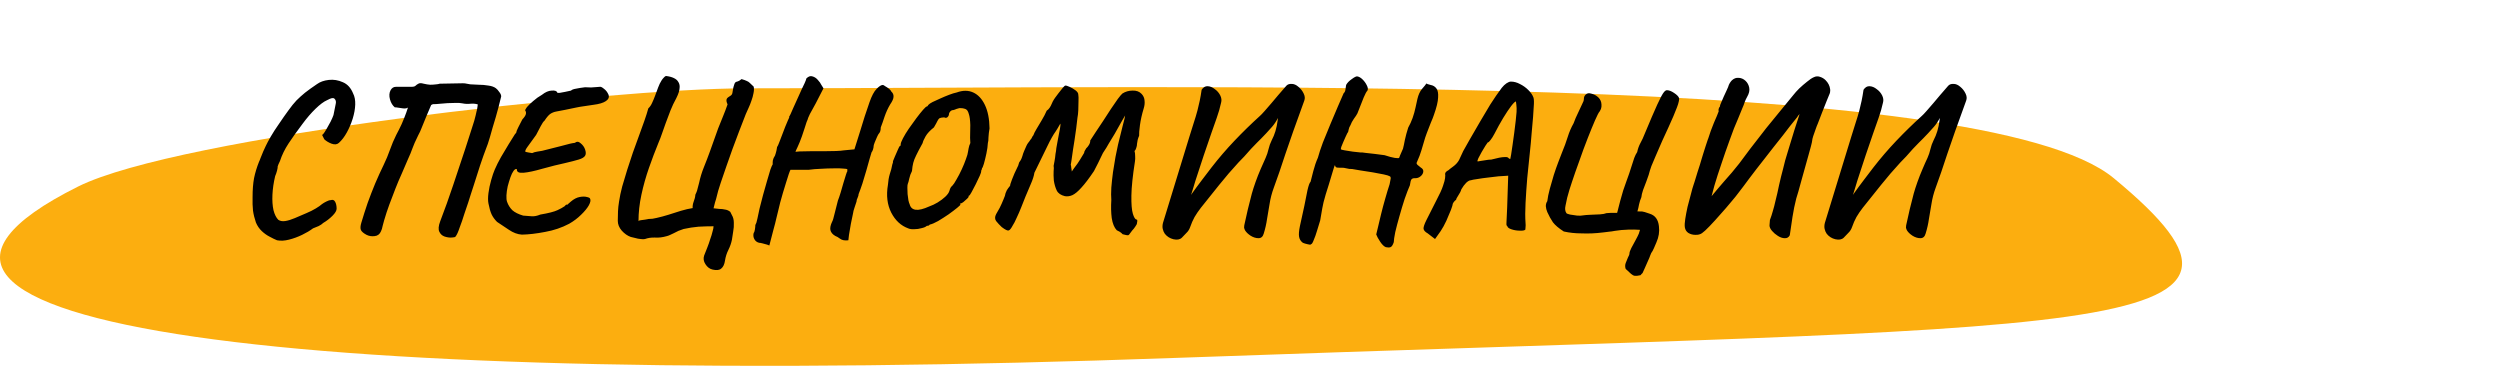
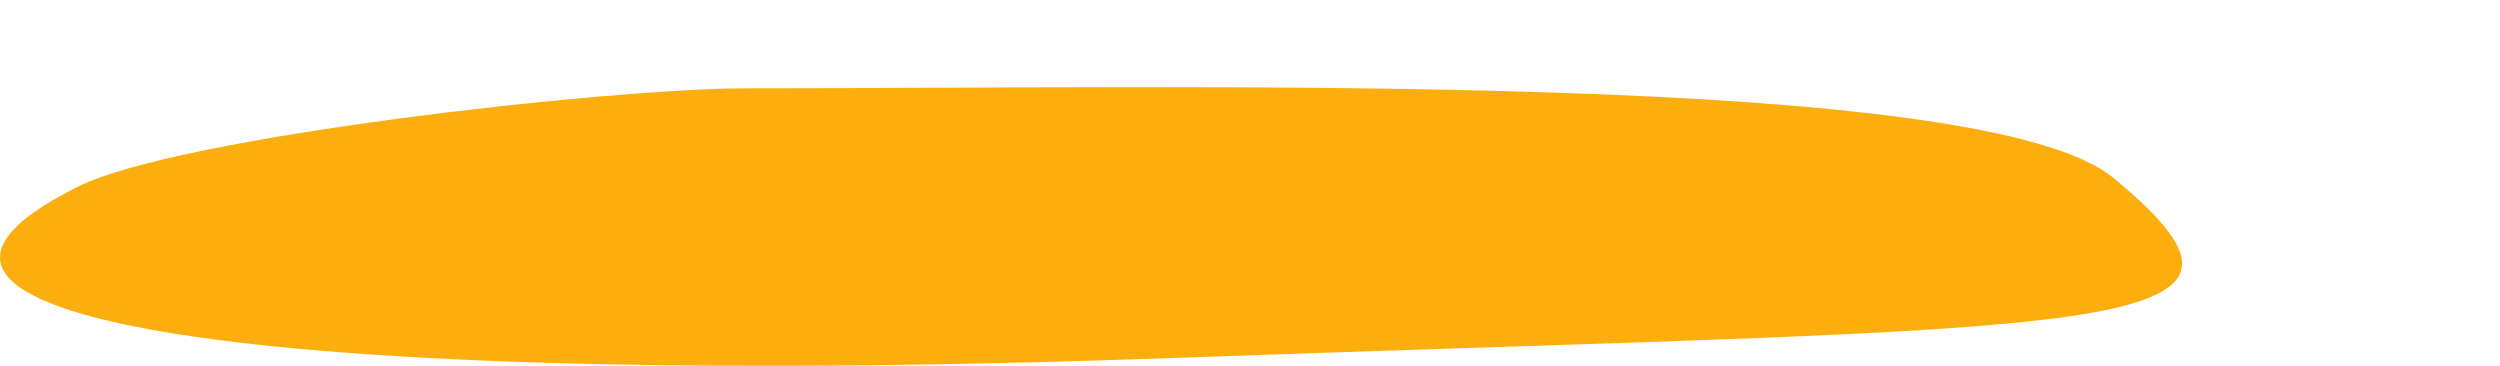
<svg xmlns="http://www.w3.org/2000/svg" width="574" height="84" viewBox="0 0 574 84" fill="none">
  <path d="M17.936 42.828C41.028 31.313 139.862 20.279 171.267 20.279C277.676 20.279 455.207 16.009 485.319 40.909C530.58 78.331 483.472 74.493 270.101 82.169C70.217 89.365 -46.906 75.164 17.936 42.828Z" fill="#FCAE0F" />
-   <path d="M63.608 55.168C63.128 54.976 62.568 54.704 61.928 54.352C61.288 54.032 60.68 53.6 60.104 53.056C59.528 52.512 59.08 51.856 58.76 51.088C58.44 50.16 58.216 49.248 58.088 48.352C57.992 47.456 57.96 46.416 57.992 45.232C57.992 43.568 58.104 42.128 58.328 40.912C58.584 39.664 58.968 38.4 59.48 37.12C59.544 37.024 59.656 36.752 59.816 36.304C60.008 35.824 60.216 35.312 60.44 34.768C60.696 34.224 60.888 33.808 61.016 33.52C61.272 32.976 61.656 32.256 62.168 31.36C62.712 30.432 63.288 29.536 63.896 28.672C64.824 27.296 65.608 26.176 66.248 25.312C66.888 24.416 67.496 23.664 68.072 23.056C68.68 22.448 69.336 21.856 70.04 21.28C70.776 20.704 71.688 20.048 72.776 19.312C73.48 18.8 74.376 18.48 75.464 18.352C76.584 18.224 77.672 18.4 78.728 18.88C79.784 19.328 80.568 20.192 81.08 21.472C81.432 22.144 81.592 22.992 81.56 24.016C81.528 25.008 81.336 26.08 80.984 27.232C80.632 28.352 80.184 29.408 79.64 30.4C79.096 31.392 78.488 32.192 77.816 32.8C77.4 33.184 76.84 33.248 76.136 32.992C75.464 32.736 74.904 32.4 74.456 31.984C74.168 31.44 74.008 31.12 73.976 31.024C73.976 30.928 74.04 30.864 74.168 30.832C74.36 30.608 74.616 30.224 74.936 29.68C75.256 29.136 75.576 28.56 75.896 27.952C76.216 27.312 76.44 26.8 76.568 26.416C76.824 25.072 77 24.192 77.096 23.776C77.192 23.328 77.096 22.96 76.808 22.672C76.68 22.544 76.488 22.496 76.232 22.528C76.008 22.56 75.624 22.72 75.08 23.008C74.344 23.328 73.464 23.984 72.44 24.976C71.448 25.936 70.456 27.088 69.464 28.432C68.184 30.128 67.112 31.632 66.248 32.944C65.384 34.256 64.728 35.6 64.28 36.976C64.216 37.104 64.104 37.344 63.944 37.696C63.816 38.048 63.752 38.224 63.752 38.224C63.784 38.352 63.736 38.672 63.608 39.184C63.48 39.664 63.336 40.08 63.176 40.432C62.824 41.904 62.616 43.328 62.552 44.704C62.488 46.048 62.568 47.232 62.792 48.256C63.048 49.248 63.416 49.984 63.896 50.464C64.312 50.752 64.84 50.848 65.48 50.752C66.12 50.656 66.856 50.432 67.688 50.08C68.52 49.728 69.416 49.344 70.376 48.928C71.144 48.608 71.848 48.256 72.488 47.872C73.128 47.488 73.608 47.152 73.928 46.864C74.184 46.672 74.504 46.48 74.888 46.288C75.304 46.064 75.656 45.952 75.944 45.952C76.392 45.792 76.728 45.92 76.952 46.336C77.176 46.752 77.288 47.28 77.288 47.92C77.288 48.368 76.968 48.912 76.328 49.552C75.688 50.192 74.984 50.736 74.216 51.184C73.96 51.44 73.608 51.68 73.16 51.904C72.744 52.096 72.312 52.272 71.864 52.432C71.192 52.944 70.36 53.44 69.368 53.92C68.376 54.4 67.368 54.768 66.344 55.024C65.352 55.28 64.44 55.328 63.608 55.168ZM104.562 54.352C104.498 54.448 104.21 54.512 103.698 54.544C103.186 54.576 102.642 54.496 102.066 54.304C101.522 54.112 101.122 53.744 100.866 53.2C100.61 52.656 100.674 51.872 101.058 50.848C102.114 48.096 103.106 45.328 104.034 42.544C104.962 39.76 105.89 36.976 106.818 34.192C107.106 33.232 107.394 32.336 107.682 31.504C107.97 30.64 108.242 29.792 108.498 28.96C108.786 28.128 109.026 27.296 109.218 26.464C109.282 26.176 109.346 25.888 109.41 25.6C109.506 25.312 109.57 25.008 109.602 24.688C109.634 24.56 109.65 24.448 109.65 24.352C109.65 24.224 109.666 24.096 109.698 23.968C109.186 23.808 108.61 23.76 107.97 23.824C107.362 23.888 106.754 23.856 106.146 23.728C105.666 23.632 105.138 23.6 104.562 23.632C103.986 23.632 103.394 23.648 102.786 23.68C102.178 23.712 101.586 23.76 101.01 23.824C100.434 23.888 99.89 23.92 99.378 23.92C99.314 23.952 99.25 23.984 99.186 24.016C99.122 24.048 99.058 24.08 98.994 24.112C98.642 24.976 98.274 25.84 97.89 26.704C97.538 27.568 97.186 28.432 96.834 29.296C96.61 29.904 96.338 30.496 96.018 31.072C95.73 31.648 95.458 32.224 95.202 32.8C95.042 33.184 94.882 33.584 94.722 34C94.562 34.416 94.402 34.832 94.242 35.248C94.082 35.632 93.906 36.032 93.714 36.448C93.234 37.6 92.738 38.752 92.226 39.904C91.714 41.024 91.234 42.16 90.786 43.312C90.338 44.496 89.874 45.712 89.394 46.96C88.946 48.176 88.546 49.392 88.194 50.608C88.098 50.928 87.986 51.344 87.858 51.856C87.762 52.368 87.634 52.784 87.474 53.104C87.186 53.776 86.706 54.144 86.034 54.208C85.362 54.304 84.738 54.208 84.162 53.92C83.49 53.568 83.058 53.2 82.866 52.816C82.706 52.432 82.738 51.872 82.962 51.136C83.41 49.632 83.89 48.128 84.402 46.624C84.946 45.12 85.522 43.632 86.13 42.16C86.77 40.656 87.426 39.216 88.098 37.84C88.642 36.72 89.122 35.568 89.538 34.384C89.954 33.2 90.434 32.064 90.978 30.976C91.426 30.144 91.842 29.312 92.226 28.48C92.61 27.616 92.962 26.736 93.282 25.84C93.346 25.648 93.41 25.456 93.474 25.264C93.538 25.072 93.602 24.88 93.666 24.688C93.538 24.784 93.378 24.848 93.186 24.88C92.994 24.912 92.77 24.912 92.514 24.88C92.194 24.848 91.858 24.8 91.506 24.736C91.154 24.672 90.866 24.64 90.642 24.64C90.13 24.224 89.762 23.616 89.538 22.816C89.314 22.016 89.362 21.312 89.682 20.704C89.97 20.192 90.37 19.936 90.882 19.936H94.578C94.93 19.936 95.202 19.856 95.394 19.696C95.586 19.504 95.81 19.344 96.066 19.216C96.322 19.056 96.722 19.056 97.266 19.216C97.81 19.344 98.306 19.424 98.754 19.456C99.202 19.456 99.682 19.424 100.194 19.36C100.322 19.328 100.45 19.312 100.578 19.312C100.706 19.28 100.834 19.248 100.962 19.216L106.29 19.12C106.61 19.12 106.898 19.152 107.154 19.216C107.41 19.28 107.682 19.328 107.97 19.36C108.482 19.392 109.122 19.424 109.89 19.456C110.658 19.456 111.41 19.52 112.146 19.648C112.882 19.744 113.458 19.952 113.874 20.272C114.13 20.464 114.386 20.752 114.642 21.136C114.93 21.488 115.074 21.824 115.074 22.144C115.074 22.208 115.01 22.464 114.882 22.912C114.786 23.36 114.642 23.936 114.45 24.64C114.258 25.312 114.05 26.064 113.826 26.896C113.602 27.696 113.362 28.496 113.106 29.296C112.882 30.096 112.674 30.832 112.482 31.504C112.29 32.112 112.13 32.624 112.002 33.04C111.874 33.424 111.778 33.68 111.714 33.808C111.234 35.056 110.738 36.448 110.226 37.984C109.746 39.488 109.266 40.992 108.786 42.496C108.562 43.2 108.338 43.888 108.114 44.56C107.922 45.232 107.714 45.888 107.49 46.528C107.298 47.072 107.01 47.92 106.626 49.072C106.274 50.224 105.906 51.296 105.522 52.288C105.362 52.768 105.202 53.184 105.042 53.536C104.882 53.888 104.722 54.16 104.562 54.352ZM119.831 53.872C118.839 53.808 117.847 53.44 116.855 52.768C115.863 52.128 114.951 51.52 114.119 50.944C113.575 50.4 113.159 49.824 112.871 49.216C112.583 48.576 112.343 47.744 112.151 46.72C112.023 46.112 112.023 45.312 112.151 44.32C112.279 43.328 112.487 42.336 112.775 41.344C113.063 40.32 113.335 39.52 113.591 38.944C113.975 38.048 114.455 37.088 115.031 36.064C115.639 35.008 116.231 34.016 116.807 33.088C117.415 32.128 117.895 31.36 118.247 30.784C118.471 30.56 118.567 30.448 118.535 30.448C118.535 30.416 118.535 30.4 118.535 30.4C118.535 30.24 118.695 29.84 119.015 29.2C119.367 28.528 119.671 27.936 119.927 27.424C120.407 26.912 120.679 26.496 120.743 26.176C120.807 25.856 120.759 25.6 120.599 25.408C120.535 25.28 120.663 25.008 120.983 24.592C121.335 24.176 121.815 23.712 122.423 23.2C123.031 22.656 123.703 22.176 124.439 21.76C125.207 21.152 125.943 20.832 126.647 20.8C127.383 20.736 127.815 20.88 127.943 21.232C127.943 21.328 128.119 21.36 128.471 21.328C128.855 21.264 129.287 21.184 129.767 21.088C130.279 20.96 130.727 20.864 131.111 20.8C131.271 20.608 131.639 20.464 132.215 20.368C132.823 20.24 133.527 20.128 134.327 20.032C134.743 20.064 135.207 20.08 135.719 20.08C136.231 20.048 136.679 20.016 137.063 19.984C137.479 19.952 137.687 19.936 137.687 19.936C137.911 19.872 138.231 20.016 138.647 20.368C139.095 20.688 139.447 21.136 139.703 21.712C139.927 22.288 139.735 22.784 139.127 23.2C138.519 23.616 137.559 23.904 136.247 24.064C135.287 24.192 134.535 24.304 133.991 24.4C133.479 24.464 132.919 24.56 132.311 24.688C131.735 24.784 130.887 24.96 129.767 25.216C128.967 25.376 128.295 25.504 127.751 25.6C127.207 25.696 126.727 25.888 126.311 26.176C125.927 26.464 125.495 26.976 125.015 27.712C124.791 27.872 124.503 28.288 124.151 28.96C123.799 29.632 123.447 30.304 123.095 30.976C122.199 32.224 121.527 33.152 121.079 33.76C120.663 34.336 120.519 34.704 120.647 34.864C120.647 34.864 120.871 34.912 121.319 35.008C121.767 35.104 122.055 35.152 122.183 35.152C122.503 34.992 122.887 34.88 123.335 34.816C123.815 34.752 124.199 34.688 124.487 34.624C126.471 34.112 127.927 33.744 128.855 33.52C129.815 33.264 130.487 33.088 130.871 32.992C131.287 32.896 131.655 32.832 131.975 32.8C132.423 32.448 132.871 32.48 133.319 32.896C133.799 33.28 134.135 33.744 134.327 34.288C134.551 34.928 134.551 35.424 134.327 35.776C134.103 36.128 133.607 36.416 132.839 36.64C132.103 36.864 131.047 37.136 129.671 37.456C128.295 37.744 126.567 38.176 124.487 38.752C122.727 39.264 121.303 39.568 120.215 39.664C119.127 39.76 118.615 39.488 118.679 38.848C118.455 38.72 118.199 38.848 117.911 39.232C117.655 39.584 117.415 40.08 117.191 40.72C116.967 41.36 116.759 42.048 116.567 42.784C116.407 43.52 116.311 44.208 116.279 44.848C116.247 45.488 116.295 45.984 116.423 46.336C116.679 47.072 117.079 47.712 117.623 48.256C118.199 48.768 119.031 49.184 120.119 49.504C120.759 49.536 121.383 49.584 121.991 49.648C122.599 49.712 123.287 49.584 124.055 49.264C125.943 48.944 127.255 48.608 127.991 48.256C128.727 47.904 129.175 47.664 129.335 47.536C129.591 47.408 129.751 47.28 129.815 47.152C129.911 47.024 130.039 46.96 130.199 46.96C130.103 47.12 130.135 47.12 130.295 46.96C130.455 46.8 130.711 46.576 131.063 46.288C131.735 45.712 132.407 45.36 133.079 45.232C133.751 45.104 134.311 45.104 134.759 45.232C135.207 45.328 135.447 45.456 135.479 45.616C135.671 45.936 135.575 46.448 135.191 47.152C134.807 47.824 134.215 48.544 133.415 49.312C132.647 50.08 131.735 50.768 130.679 51.376C128.983 52.272 127.143 52.896 125.159 53.248C123.175 53.632 121.399 53.84 119.831 53.872ZM163.59 61.888C162.918 61.728 162.374 61.312 161.958 60.64C161.542 60 161.446 59.344 161.67 58.672C161.894 58.096 162.134 57.488 162.39 56.848C162.646 56.208 162.87 55.568 163.062 54.928C163.286 54.32 163.462 53.744 163.59 53.2C163.75 52.688 163.83 52.272 163.83 51.952C162.646 51.952 161.494 51.984 160.374 52.048C159.254 52.144 158.118 52.32 156.966 52.576C156.55 52.704 156.15 52.848 155.766 53.008C155.414 53.2 155.062 53.376 154.71 53.536C154.422 53.664 154.15 53.792 153.894 53.92C153.638 54.048 153.382 54.144 153.126 54.208C152.134 54.496 151.222 54.608 150.39 54.544C149.558 54.512 148.79 54.624 148.086 54.88C147.862 54.944 147.526 54.944 147.078 54.88C146.662 54.848 146.246 54.768 145.83 54.64C145.414 54.544 145.078 54.464 144.822 54.4C144.086 54.144 143.398 53.664 142.758 52.96C142.15 52.256 141.846 51.504 141.846 50.704C141.846 49.904 141.862 49.168 141.894 48.496C141.926 47.792 142.006 47.056 142.134 46.288C142.294 45.2 142.534 44.048 142.854 42.832C143.206 41.584 143.59 40.304 144.006 38.992C144.422 37.68 144.854 36.368 145.302 35.056C145.782 33.744 146.246 32.464 146.694 31.216C147.142 29.968 147.558 28.816 147.942 27.76C148.326 26.672 148.63 25.712 148.854 24.88C149.206 24.56 149.494 24.144 149.718 23.632C149.974 23.088 150.214 22.512 150.438 21.904C150.662 21.264 150.886 20.656 151.11 20.08C151.334 19.472 151.59 18.944 151.878 18.496C152.038 18.24 152.198 18.032 152.358 17.872C152.518 17.68 152.694 17.536 152.886 17.44C153.654 17.536 154.262 17.696 154.71 17.92C155.19 18.144 155.526 18.432 155.718 18.784C155.942 19.104 156.054 19.488 156.054 19.936C156.054 20.288 155.99 20.688 155.862 21.136C155.734 21.552 155.542 22.016 155.286 22.528C154.774 23.456 154.326 24.4 153.942 25.36C153.558 26.32 153.19 27.296 152.838 28.288C152.582 29.056 152.31 29.824 152.022 30.592C151.766 31.36 151.478 32.112 151.158 32.848C150.422 34.64 149.702 36.544 148.998 38.56C148.294 40.576 147.718 42.624 147.27 44.704C146.822 46.784 146.598 48.816 146.598 50.8C146.63 50.672 146.806 50.592 147.126 50.56C147.446 50.496 147.798 50.448 148.182 50.416C148.566 50.352 148.822 50.304 148.95 50.272C149.206 50.272 149.494 50.256 149.814 50.224C150.134 50.16 150.454 50.096 150.774 50.032C151.638 49.84 152.534 49.6 153.462 49.312C154.422 48.992 155.382 48.688 156.342 48.4C157.302 48.112 158.198 47.904 159.03 47.776C158.998 47.296 159.078 46.8 159.27 46.288C159.494 45.744 159.622 45.216 159.654 44.704C159.814 44.384 159.942 44.08 160.038 43.792C160.134 43.472 160.214 43.168 160.278 42.88C160.374 42.56 160.454 42.256 160.518 41.968C160.774 40.752 161.142 39.552 161.622 38.368C162.102 37.184 162.55 36.016 162.966 34.864C163.286 33.968 163.606 33.072 163.926 32.176C164.246 31.28 164.566 30.384 164.886 29.488C165.238 28.56 165.606 27.648 165.99 26.752C166.374 25.824 166.726 24.896 167.046 23.968C166.918 23.68 166.838 23.44 166.806 23.248C166.774 23.024 166.79 22.848 166.854 22.72C166.95 22.496 167.254 22.24 167.766 21.952C168.022 21.792 168.166 21.504 168.198 21.088C168.262 20.64 168.326 20.288 168.39 20.032C168.55 19.424 168.694 19.056 168.822 18.928C168.982 18.8 169.174 18.72 169.398 18.688C169.622 18.624 169.91 18.448 170.262 18.16C170.806 18.32 171.206 18.464 171.462 18.592C171.718 18.688 171.942 18.832 172.134 19.024C172.358 19.216 172.662 19.504 173.046 19.888C173.142 20.336 173.126 20.848 172.998 21.424C172.902 21.968 172.742 22.544 172.518 23.152C172.326 23.728 172.102 24.288 171.846 24.832C171.622 25.376 171.414 25.84 171.222 26.224C170.166 28.912 169.142 31.6 168.15 34.288C167.19 36.976 166.294 39.552 165.462 42.016C165.27 42.624 165.078 43.232 164.886 43.84C164.726 44.448 164.566 45.072 164.406 45.712C164.342 45.968 164.262 46.224 164.166 46.48C164.102 46.736 164.038 46.992 163.974 47.248L163.83 47.824C164.278 47.888 164.726 47.936 165.174 47.968C165.622 47.968 166.054 48.016 166.47 48.112C166.918 48.176 167.318 48.352 167.67 48.64C167.734 48.768 167.798 48.896 167.862 49.024C167.926 49.152 167.99 49.28 168.054 49.408C168.342 49.888 168.486 50.464 168.486 51.136C168.518 51.808 168.47 52.48 168.342 53.152C168.246 53.856 168.15 54.48 168.054 55.024C167.894 55.824 167.622 56.608 167.238 57.376C166.854 58.144 166.598 58.944 166.47 59.776C166.342 60.672 166.054 61.296 165.606 61.648C165.19 62.032 164.518 62.112 163.59 61.888ZM176.641 56.368C176.641 56.368 176.481 56.304 176.161 56.176C175.841 56.08 175.489 55.984 175.105 55.888C174.753 55.792 174.481 55.744 174.289 55.744C173.777 55.616 173.409 55.328 173.185 54.88C172.961 54.464 172.913 54 173.041 53.488C173.169 53.36 173.265 53.088 173.329 52.672C173.393 52.256 173.425 51.92 173.425 51.664C173.553 51.408 173.633 51.232 173.665 51.136C173.697 51.008 173.777 50.688 173.905 50.176C174.001 49.632 174.161 48.88 174.385 47.92C174.641 46.928 174.913 45.872 175.201 44.752C175.521 43.632 175.825 42.56 176.113 41.536C176.401 40.512 176.657 39.648 176.881 38.944C177.137 38.24 177.313 37.84 177.409 37.744C177.409 37.744 177.409 37.696 177.409 37.6C177.409 37.472 177.409 37.344 177.409 37.216C177.409 37.216 177.425 37.072 177.457 36.784C177.521 36.464 177.681 36.112 177.937 35.728C178.065 35.376 178.177 34.992 178.273 34.576C178.369 34.16 178.417 33.888 178.417 33.76C178.545 33.6 178.721 33.216 178.945 32.608C179.201 31.968 179.441 31.344 179.665 30.736C179.857 30.224 180.065 29.68 180.289 29.104C180.545 28.528 180.753 28.032 180.913 27.616C181.105 27.2 181.201 26.992 181.201 26.992C181.201 26.864 181.201 26.8 181.201 26.8C181.201 26.768 181.201 26.752 181.201 26.752C181.329 26.624 181.633 25.984 182.113 24.832C182.625 23.648 183.313 22.128 184.177 20.272C184.305 20.016 184.497 19.616 184.753 19.072C185.009 18.496 185.137 18.144 185.137 18.016C185.617 17.536 186.081 17.376 186.529 17.536C187.009 17.664 187.425 17.936 187.777 18.352C188.161 18.768 188.433 19.152 188.593 19.504L189.073 20.272L187.297 23.728C186.785 24.624 186.337 25.44 185.953 26.176C185.601 26.912 185.425 27.344 185.425 27.472C185.425 27.472 185.345 27.664 185.185 28.048C185.057 28.432 184.897 28.928 184.705 29.536C184.513 30.112 184.321 30.688 184.129 31.264C183.777 32.256 183.441 33.088 183.121 33.76C182.801 34.4 182.641 34.784 182.641 34.912C182.641 34.848 182.961 34.8 183.601 34.768C184.273 34.736 185.105 34.72 186.097 34.72C187.089 34.72 188.097 34.72 189.121 34.72C190.177 34.688 191.121 34.672 191.953 34.672C192.785 34.64 193.361 34.592 193.681 34.528L196.177 34.288L197.521 30.016C197.777 29.12 198.113 28.032 198.529 26.752C198.945 25.472 199.313 24.384 199.633 23.488C200.145 22.016 200.689 20.992 201.265 20.416C201.841 19.808 202.321 19.504 202.705 19.504C202.801 19.504 202.977 19.6 203.233 19.792C203.521 19.952 203.809 20.144 204.097 20.368C204.385 20.592 204.561 20.8 204.625 20.992C205.009 21.344 205.185 21.744 205.153 22.192C205.153 22.64 204.897 23.232 204.385 23.968C203.873 24.832 203.441 25.776 203.089 26.8C202.769 27.792 202.481 28.608 202.225 29.248C202.225 29.632 202.177 29.952 202.081 30.208C201.985 30.432 201.873 30.608 201.745 30.736C201.681 30.8 201.553 31.04 201.361 31.456C201.169 31.872 200.993 32.288 200.833 32.704C200.673 33.12 200.593 33.376 200.593 33.472C200.593 33.696 200.545 33.968 200.449 34.288C200.353 34.608 200.241 34.832 200.113 34.96C200.049 35.152 199.905 35.632 199.681 36.4C199.457 37.168 199.201 38.08 198.913 39.136C198.625 40.16 198.321 41.168 198.001 42.16C197.681 43.12 197.393 43.92 197.137 44.56C197.137 44.784 197.057 45.072 196.897 45.424C196.737 45.744 196.657 46.032 196.657 46.288C196.529 46.672 196.369 47.152 196.177 47.728C195.985 48.304 195.889 48.672 195.889 48.832C195.729 49.568 195.553 50.416 195.361 51.376C195.201 52.336 195.057 53.184 194.929 53.92C194.833 54.656 194.785 55.072 194.785 55.168C193.953 55.264 193.329 55.152 192.913 54.832C192.497 54.512 192.113 54.288 191.761 54.16C191.153 53.808 190.785 53.36 190.657 52.816C190.561 52.304 190.689 51.68 191.041 50.944C191.201 50.688 191.393 50.064 191.617 49.072C191.873 48.048 192.129 47.04 192.385 46.048C192.577 45.568 192.785 44.96 193.009 44.224C193.233 43.488 193.441 42.768 193.633 42.064C193.857 41.328 194.049 40.704 194.209 40.192C194.369 39.68 194.481 39.392 194.545 39.328C194.545 39.2 194.545 39.088 194.545 38.992C194.545 38.896 194.545 38.848 194.545 38.848C194.481 38.784 194.161 38.736 193.585 38.704C193.009 38.64 192.273 38.624 191.377 38.656C190.513 38.656 189.569 38.688 188.545 38.752C187.521 38.784 186.545 38.864 185.617 38.992C185.265 38.992 184.753 38.992 184.081 38.992C183.441 38.992 182.993 38.992 182.737 38.992C182.385 38.992 182.081 38.992 181.825 38.992C181.601 38.992 181.489 38.992 181.489 38.992C181.425 39.088 181.297 39.408 181.105 39.952C180.945 40.496 180.737 41.152 180.481 41.92C180.257 42.688 180.017 43.472 179.761 44.272C179.537 45.072 179.329 45.808 179.137 46.48C178.977 47.12 178.865 47.584 178.801 47.872C178.673 48.448 178.497 49.168 178.273 50.032C178.081 50.896 177.857 51.776 177.601 52.672C177.377 53.6 177.169 54.4 176.977 55.072C176.817 55.744 176.705 56.176 176.641 56.368ZM208.525 52.432C206.861 51.824 205.565 50.624 204.637 48.832C203.709 47.008 203.453 44.88 203.868 42.448C203.933 41.52 204.077 40.688 204.301 39.952C204.557 39.216 204.749 38.48 204.877 37.744C204.877 37.68 204.909 37.584 204.973 37.456C205.037 37.296 205.053 37.152 205.021 37.024C205.085 36.832 205.229 36.48 205.453 35.968C205.677 35.424 205.901 34.912 206.125 34.432C206.349 33.92 206.493 33.632 206.557 33.568C206.717 33.504 206.797 33.424 206.797 33.328C206.797 33.2 206.797 33.136 206.797 33.136C206.797 32.88 206.973 32.416 207.325 31.744C207.677 31.072 208.125 30.336 208.669 29.536C209.245 28.704 209.821 27.904 210.397 27.136C210.973 26.368 211.485 25.728 211.933 25.216C212.381 24.704 212.669 24.448 212.797 24.448C212.893 24.448 212.973 24.384 213.037 24.256C213.101 24.128 213.165 24.048 213.229 24.016C213.325 23.888 213.613 23.696 214.093 23.44C214.605 23.184 215.197 22.912 215.869 22.624C216.573 22.304 217.261 22.016 217.933 21.76C218.605 21.504 219.181 21.328 219.661 21.232C221.069 20.72 222.333 20.72 223.453 21.232C224.573 21.744 225.469 22.704 226.141 24.112C226.813 25.52 227.165 27.312 227.197 29.488C227.069 30.192 226.989 30.864 226.957 31.504C226.957 32.112 226.909 32.56 226.812 32.848C226.781 33.552 226.669 34.352 226.477 35.248C226.285 36.144 226.093 36.928 225.901 37.6C225.709 38.24 225.565 38.576 225.469 38.608C225.469 38.736 225.437 38.864 225.373 38.992C225.309 39.088 225.277 39.184 225.277 39.28C225.309 39.44 225.197 39.808 224.941 40.384C224.685 40.96 224.381 41.6 224.029 42.304C223.677 43.008 223.357 43.616 223.069 44.128C222.781 44.64 222.605 44.896 222.541 44.896C222.541 44.896 222.509 44.912 222.445 44.944C222.381 44.944 222.365 45.008 222.397 45.136C222.429 45.2 222.317 45.36 222.061 45.616C221.805 45.872 221.517 46.128 221.197 46.384C220.909 46.608 220.685 46.72 220.525 46.72C220.525 46.72 220.493 46.736 220.429 46.768C220.397 46.8 220.429 46.864 220.525 46.96C220.557 47.024 220.301 47.28 219.757 47.728C219.245 48.144 218.589 48.64 217.789 49.216C216.989 49.76 216.189 50.272 215.389 50.752C214.589 51.2 213.949 51.472 213.469 51.568C213.373 51.696 213.277 51.776 213.181 51.808C213.085 51.808 212.957 51.824 212.797 51.856C212.573 52.08 212.173 52.256 211.597 52.384C211.053 52.544 210.493 52.624 209.917 52.624C209.341 52.656 208.877 52.592 208.525 52.432ZM213.373 47.392C214.013 47.168 214.653 46.864 215.293 46.48C215.965 46.064 216.541 45.632 217.021 45.184C217.533 44.704 217.853 44.256 217.981 43.84C218.077 43.488 218.173 43.232 218.269 43.072C218.397 42.88 218.525 42.736 218.653 42.64C218.909 42.384 219.229 41.904 219.613 41.2C220.029 40.496 220.429 39.728 220.812 38.896C221.197 38.064 221.517 37.28 221.773 36.544C222.061 35.776 222.221 35.216 222.253 34.864C222.253 34.8 222.301 34.528 222.397 34.048C222.493 33.568 222.605 33.216 222.733 32.992C222.797 32.864 222.813 32.752 222.781 32.656C222.781 32.528 222.765 32.192 222.733 31.648C222.733 31.104 222.749 30.128 222.781 28.72C222.749 27.568 222.637 26.72 222.445 26.176C222.285 25.6 222.077 25.248 221.821 25.12C221.757 25.056 221.597 24.992 221.341 24.928C221.117 24.864 220.877 24.832 220.621 24.832C220.365 24.8 220.125 24.832 219.901 24.928C219.741 24.96 219.517 25.04 219.229 25.168C218.973 25.264 218.749 25.312 218.557 25.312C218.301 25.44 218.125 25.6 218.029 25.792C217.933 25.952 217.885 26.08 217.885 26.176C217.885 26.432 217.773 26.672 217.549 26.896C217.325 27.088 217.069 27.104 216.781 26.944C216.269 26.976 215.917 27.04 215.725 27.136C215.565 27.232 215.405 27.44 215.245 27.76C215.117 28.048 214.845 28.544 214.429 29.248C213.533 29.952 212.893 30.64 212.509 31.312C212.125 31.984 211.901 32.496 211.837 32.848C211.165 34.064 210.669 35.008 210.349 35.68C210.029 36.32 209.805 36.896 209.677 37.408C209.549 37.92 209.453 38.544 209.389 39.28C209.101 39.824 208.893 40.4 208.765 41.008C208.637 41.616 208.525 42.016 208.429 42.208C208.365 42.368 208.333 42.672 208.333 43.12C208.333 43.536 208.349 44.016 208.381 44.56C208.445 45.072 208.509 45.552 208.573 46C208.669 46.416 208.765 46.72 208.861 46.912C209.053 47.648 209.516 48.064 210.253 48.16C210.989 48.256 212.029 48 213.373 47.392ZM257.751 53.776C257.751 53.776 257.655 53.68 257.463 53.488C257.303 53.328 256.951 53.12 256.407 52.864C255.831 52.256 255.447 51.328 255.255 50.08C255.095 48.832 255.063 47.44 255.159 45.904C255.095 45.136 255.095 44.192 255.159 43.072C255.255 41.92 255.383 40.736 255.543 39.52C255.735 38.304 255.927 37.136 256.119 36.016C256.343 34.896 256.535 33.968 256.695 33.232C257.111 31.536 257.479 30.048 257.799 28.768C258.151 27.488 258.327 26.736 258.327 26.512C258.135 26.864 257.847 27.36 257.463 28C257.111 28.64 256.599 29.552 255.927 30.736C255.511 31.408 255.063 32.144 254.583 32.944C254.135 33.744 253.847 34.224 253.719 34.384C253.399 34.8 253.079 35.376 252.759 36.112C252.439 36.816 251.911 37.872 251.175 39.28C250.055 40.944 249.095 42.208 248.295 43.072C247.527 43.936 246.839 44.512 246.231 44.8C245.655 45.056 245.079 45.136 244.503 45.04C243.575 44.816 242.951 44.384 242.631 43.744C242.311 43.072 242.087 42.304 241.959 41.44C241.895 40.576 241.879 39.872 241.911 39.328C241.975 38.752 241.975 38.336 241.911 38.08C241.975 37.76 242.039 37.424 242.103 37.072C242.167 36.688 242.215 36.4 242.247 36.208C242.247 36.08 242.279 35.792 242.343 35.344C242.439 34.896 242.503 34.448 242.535 34C242.631 33.392 242.759 32.688 242.919 31.888C243.079 31.056 243.223 30.304 243.351 29.632C243.479 28.96 243.511 28.544 243.447 28.384C243.287 28.704 243.095 29.04 242.871 29.392C242.647 29.744 242.487 30 242.391 30.16C241.847 30.896 241.207 32.032 240.471 33.568C239.735 35.072 238.743 37.104 237.495 39.664C237.399 40.368 237.111 41.264 236.631 42.352C236.183 43.408 235.783 44.352 235.431 45.184C235.207 45.792 234.903 46.56 234.519 47.488C234.167 48.384 233.799 49.232 233.415 50.032C233.063 50.832 232.775 51.392 232.551 51.712C232.167 52.448 231.847 52.848 231.591 52.912C231.335 53.008 230.807 52.752 230.007 52.144C229.495 51.664 229.063 51.2 228.711 50.752C228.391 50.304 228.391 49.776 228.711 49.168C228.935 48.816 229.207 48.336 229.527 47.728C229.847 47.088 230.135 46.448 230.391 45.808C230.679 45.168 230.839 44.688 230.871 44.368C230.903 44.24 230.999 44.016 231.159 43.696C231.351 43.376 231.607 43.024 231.927 42.64C231.895 42.512 232.039 42.032 232.359 41.2C232.679 40.336 233.111 39.36 233.655 38.272C233.751 38.112 233.815 37.952 233.847 37.792C233.911 37.632 233.959 37.472 233.991 37.312C234.119 37.152 234.247 36.96 234.375 36.736C234.503 36.512 234.631 36.192 234.759 35.776C234.823 35.488 234.951 35.12 235.143 34.672C235.335 34.224 235.511 33.824 235.671 33.472C235.799 33.184 235.943 32.944 236.103 32.752C236.295 32.528 236.455 32.304 236.583 32.08C236.711 31.984 236.823 31.824 236.919 31.6C237.015 31.376 237.127 31.2 237.255 31.072C237.383 30.688 237.623 30.208 237.975 29.632C238.359 29.024 238.759 28.352 239.175 27.616C239.623 26.88 240.007 26.144 240.327 25.408C240.583 25.248 240.807 25.024 240.999 24.736C241.191 24.448 241.351 24.144 241.479 23.824C241.479 23.824 241.559 23.648 241.719 23.296C241.911 22.944 242.103 22.64 242.295 22.384C242.455 22.16 242.695 21.84 243.015 21.424C243.335 21.008 243.639 20.624 243.927 20.272C244.247 19.888 244.455 19.68 244.551 19.648C244.743 19.616 245.079 19.712 245.559 19.936C246.071 20.16 246.535 20.432 246.951 20.752C247.367 21.072 247.575 21.392 247.575 21.712C247.639 22.064 247.655 22.576 247.623 23.248C247.623 23.92 247.607 24.608 247.575 25.312C247.543 25.984 247.479 26.56 247.383 27.04C247.319 27.744 247.223 28.56 247.095 29.488C246.967 30.416 246.839 31.312 246.711 32.176C246.583 33.04 246.471 33.744 246.375 34.288C246.215 35.472 246.087 36.368 245.991 36.976C245.895 37.552 245.847 37.84 245.847 37.84C245.911 37.968 245.943 38.144 245.943 38.368C245.975 38.592 246.007 38.8 246.039 38.992L246.087 39.376L246.615 38.608C247.191 37.872 247.639 37.232 247.959 36.688C248.279 36.144 248.599 35.616 248.919 35.104C248.919 34.944 248.967 34.784 249.063 34.624C249.159 34.432 249.271 34.24 249.399 34.048C249.591 33.888 249.799 33.632 250.023 33.28C250.247 32.896 250.343 32.56 250.311 32.272C250.631 31.792 251.047 31.152 251.559 30.352C252.103 29.552 252.679 28.688 253.287 27.76C253.895 26.8 254.487 25.888 255.063 25.024C255.671 24.128 256.199 23.36 256.647 22.72C257.127 22.08 257.479 21.664 257.703 21.472C258.407 21.024 259.191 20.8 260.055 20.8C260.919 20.768 261.607 21.024 262.119 21.568C262.535 22.016 262.759 22.528 262.791 23.104C262.855 23.68 262.791 24.272 262.599 24.88C262.183 26.256 261.895 27.536 261.735 28.72C261.575 29.904 261.511 30.72 261.543 31.168C261.415 31.456 261.303 31.776 261.207 32.128C261.143 32.448 261.095 32.736 261.063 32.992C261.063 33.312 260.999 33.648 260.871 34C260.775 34.32 260.647 34.544 260.487 34.672C260.583 34.96 260.631 35.344 260.631 35.824C260.663 36.272 260.647 36.688 260.583 37.072C260.071 40.336 259.799 42.944 259.767 44.896C259.735 46.816 259.847 48.208 260.103 49.072C260.359 49.904 260.631 50.352 260.919 50.416C261.047 50.384 261.111 50.432 261.111 50.56C261.143 50.688 261.127 50.88 261.063 51.136C261.063 51.392 260.935 51.68 260.679 52C260.455 52.352 260.215 52.656 259.959 52.912C259.735 53.2 259.591 53.392 259.527 53.488C259.335 53.808 259.159 53.984 258.999 54.016C258.871 54.048 258.455 53.968 257.751 53.776ZM271.337 54.592C270.889 55.008 270.249 55.12 269.417 54.928C268.617 54.736 267.961 54.32 267.449 53.68C267.225 53.36 267.065 52.992 266.969 52.576C266.873 52.16 266.889 51.696 267.017 51.184L273.065 31.456C273.417 30.272 273.753 29.2 274.073 28.24C274.393 27.28 274.681 26.32 274.937 25.36C275.129 24.624 275.305 23.872 275.465 23.104C275.625 22.336 275.769 21.504 275.897 20.608C276.281 20.032 276.745 19.76 277.289 19.792C277.865 19.824 278.409 20.048 278.921 20.464C279.465 20.848 279.881 21.328 280.169 21.904C280.457 22.48 280.521 23.04 280.361 23.584C280.105 24.768 279.769 25.936 279.353 27.088C278.937 28.24 278.537 29.376 278.153 30.496C277.641 32.032 277.049 33.76 276.377 35.68C275.737 37.6 275.097 39.552 274.457 41.536C274.329 42.016 274.185 42.496 274.025 42.976C273.897 43.456 273.753 43.92 273.593 44.368L273.449 44.752C274.409 43.408 275.257 42.256 275.993 41.296C276.729 40.304 277.449 39.36 278.153 38.464C279.817 36.32 281.577 34.272 283.433 32.32C285.321 30.336 287.273 28.432 289.289 26.608C289.513 26.416 289.865 26.048 290.345 25.504C290.857 24.928 291.385 24.32 291.929 23.68C292.505 23.008 293.017 22.4 293.465 21.856C293.945 21.312 294.265 20.944 294.425 20.752C294.745 20.368 295.049 20.016 295.337 19.696C295.625 19.376 296.041 19.232 296.585 19.264C297.097 19.264 297.609 19.488 298.121 19.936C298.633 20.352 299.033 20.864 299.321 21.472C299.609 22.048 299.657 22.592 299.465 23.104C298.473 25.856 297.625 28.208 296.921 30.16C296.249 32.112 295.657 33.824 295.145 35.296C294.665 36.736 294.201 38.128 293.753 39.472C293.337 40.656 292.905 41.872 292.457 43.12C292.009 44.336 291.689 45.568 291.497 46.816C291.305 47.936 291.113 49.072 290.921 50.224C290.761 51.376 290.505 52.512 290.153 53.632C289.961 54.336 289.561 54.688 288.953 54.688C288.345 54.688 287.737 54.496 287.129 54.112C286.553 53.728 286.137 53.328 285.881 52.912C285.753 52.688 285.673 52.464 285.641 52.24C285.641 52.048 285.657 51.872 285.689 51.712C285.945 50.496 286.217 49.28 286.505 48.064C286.793 46.848 287.097 45.648 287.417 44.464C287.641 43.664 287.929 42.768 288.281 41.776C288.633 40.784 289.017 39.808 289.433 38.848C289.849 37.856 290.233 36.992 290.585 36.256C290.873 35.616 291.097 34.944 291.257 34.24C291.417 33.536 291.657 32.864 291.977 32.224C292.329 31.552 292.617 30.848 292.841 30.112C293.065 29.376 293.241 28.512 293.369 27.52L293.417 27.088C293.001 27.888 292.553 28.56 292.073 29.104C291.625 29.616 291.177 30.112 290.729 30.592C290.377 30.976 290.009 31.36 289.625 31.744C289.273 32.096 288.921 32.448 288.569 32.8C288.217 33.152 287.769 33.616 287.225 34.192C286.713 34.768 286.201 35.344 285.689 35.92C285.177 36.464 284.729 36.928 284.345 37.312C282.809 38.976 281.337 40.688 279.929 42.448C278.521 44.176 277.113 45.936 275.705 47.728C275.161 48.432 274.681 49.136 274.265 49.84C273.881 50.544 273.545 51.312 273.257 52.144C273.065 52.688 272.777 53.136 272.393 53.488C272.041 53.872 271.689 54.24 271.337 54.592ZM318.19 56.752C317.774 56.592 317.342 56.176 316.894 55.504C316.446 54.832 316.142 54.272 315.982 53.824C316.046 53.632 316.174 53.104 316.366 52.24C316.558 51.408 316.798 50.4 317.086 49.216C317.374 48.032 317.694 46.832 318.046 45.616C318.398 44.368 318.734 43.264 319.054 42.304C319.15 41.856 319.214 41.52 319.246 41.296C319.31 41.04 319.326 40.864 319.294 40.768C319.294 40.64 319.23 40.544 319.102 40.48C318.91 40.352 318.446 40.208 317.71 40.048C316.974 39.888 316.126 39.728 315.166 39.568C314.206 39.408 313.278 39.264 312.382 39.136C311.518 38.976 310.862 38.864 310.414 38.8C310.03 38.832 309.614 38.784 309.166 38.656C308.718 38.528 308.286 38.48 307.87 38.512C307.358 38.512 307.038 38.496 306.91 38.464C306.782 38.432 306.67 38.336 306.574 38.176C306.542 37.984 306.51 37.904 306.478 37.936C306.446 37.936 306.334 38.256 306.142 38.896C305.95 39.536 305.598 40.704 305.086 42.4C304.542 44.064 304.142 45.408 303.886 46.432C303.662 47.456 303.502 48.288 303.406 48.928C303.31 49.568 303.214 50.128 303.118 50.608C302.894 51.344 302.654 52.128 302.398 52.96C302.142 53.824 301.886 54.544 301.63 55.12C301.406 55.728 301.198 56.048 301.006 56.08C300.942 56.208 300.686 56.208 300.238 56.08C299.79 55.984 299.422 55.872 299.134 55.744C298.654 55.392 298.366 54.928 298.27 54.352C298.174 53.808 298.238 52.992 298.462 51.904C298.686 50.784 299.022 49.248 299.47 47.296C299.726 46.016 299.966 44.816 300.19 43.696C300.446 42.576 300.686 41.92 300.91 41.728C301.07 41.184 301.278 40.368 301.534 39.28C301.822 38.16 302.174 37.136 302.59 36.208C302.846 35.248 303.23 34.08 303.742 32.704C304.286 31.328 304.862 29.92 305.47 28.48C306.078 27.008 306.654 25.648 307.198 24.4C307.742 23.152 308.174 22.16 308.494 21.424C308.75 21.2 308.894 20.88 308.926 20.464C308.99 20.048 309.038 19.728 309.07 19.504C309.326 19.024 309.758 18.576 310.366 18.16C310.974 17.712 311.39 17.504 311.614 17.536C312.03 17.6 312.446 17.84 312.862 18.256C313.278 18.672 313.598 19.12 313.822 19.6C314.078 20.08 314.126 20.48 313.966 20.8C313.742 21.024 313.454 21.552 313.102 22.384C312.782 23.216 312.302 24.432 311.662 26.032C311.502 26.352 311.23 26.768 310.846 27.28C310.494 27.792 310.238 28.272 310.078 28.72C309.854 29.072 309.71 29.424 309.646 29.776C309.614 30.128 309.518 30.384 309.358 30.544C309.262 30.768 309.118 31.072 308.926 31.456C308.734 31.84 308.558 32.24 308.398 32.656C308.238 33.04 308.094 33.392 307.966 33.712C307.87 34.032 307.838 34.224 307.87 34.288C307.934 34.352 308.238 34.432 308.782 34.528C309.326 34.624 309.934 34.72 310.606 34.816C311.31 34.88 311.902 34.944 312.382 35.008C312.542 34.976 312.926 35.008 313.534 35.104C314.174 35.168 314.894 35.248 315.694 35.344C316.494 35.44 317.23 35.536 317.902 35.632C318.862 35.952 319.646 36.16 320.254 36.256C320.894 36.352 321.23 36.336 321.262 36.208C321.262 36.208 321.326 36.032 321.454 35.68C321.614 35.328 321.838 34.816 322.126 34.144C322.254 33.664 322.398 32.992 322.558 32.128C322.75 31.232 323.006 30.288 323.326 29.296C323.71 28.624 324.046 27.888 324.334 27.088C324.622 26.256 324.846 25.456 325.006 24.688C325.198 23.888 325.342 23.232 325.438 22.72C325.662 21.76 326.014 20.992 326.494 20.416C327.006 19.84 327.342 19.424 327.502 19.168C327.502 19.168 327.598 19.216 327.79 19.312C328.014 19.376 328.238 19.44 328.462 19.504C329.038 19.6 329.486 19.872 329.806 20.32C330.126 20.736 330.254 21.424 330.19 22.384C330.158 23.344 329.838 24.672 329.23 26.368C329.102 26.784 328.862 27.392 328.51 28.192C328.19 28.96 327.886 29.744 327.598 30.544C327.31 31.312 327.118 31.888 327.022 32.272C326.766 33.072 326.542 33.824 326.35 34.528C326.158 35.232 325.79 36.192 325.246 37.408C325.214 37.504 325.278 37.648 325.438 37.84C325.63 38 325.886 38.208 326.206 38.464C326.654 38.72 326.846 39.056 326.782 39.472C326.718 39.856 326.51 40.192 326.158 40.48C325.806 40.768 325.422 40.912 325.006 40.912C324.59 40.88 324.286 40.96 324.094 41.152C323.934 41.344 323.806 41.808 323.71 42.544C323.358 43.344 322.958 44.384 322.51 45.664C322.094 46.944 321.694 48.272 321.31 49.648C320.926 50.992 320.606 52.208 320.35 53.296C320.126 54.416 320.014 55.184 320.014 55.6C319.79 56.272 319.534 56.656 319.246 56.752C318.99 56.848 318.638 56.848 318.19 56.752ZM327.803 53.584C327.227 53.264 326.907 52.912 326.843 52.528C326.811 52.144 327.035 51.472 327.515 50.512C327.995 49.552 328.747 48.064 329.771 46.048C330.539 44.608 331.051 43.488 331.307 42.688C331.595 41.856 331.755 41.264 331.787 40.912C331.819 40.56 331.835 40.336 331.835 40.24C331.771 39.952 331.803 39.728 331.931 39.568C332.059 39.376 332.267 39.216 332.555 39.088C332.715 38.928 333.083 38.64 333.659 38.224C334.235 37.808 334.683 37.312 335.003 36.736C335.291 36.064 335.611 35.376 335.963 34.672C336.347 33.968 336.843 33.088 337.451 32.032C338.059 30.944 338.875 29.536 339.899 27.808C340.539 26.688 341.291 25.424 342.155 24.016C343.051 22.608 343.931 21.328 344.795 20.176C345.147 19.728 345.515 19.376 345.899 19.12C346.283 18.864 346.619 18.736 346.907 18.736C347.611 18.736 348.315 18.928 349.019 19.312C349.723 19.664 350.347 20.112 350.891 20.656C351.435 21.2 351.803 21.712 351.995 22.192C352.155 22.448 352.219 22.992 352.187 23.824C352.155 24.656 352.091 25.664 351.995 26.848C351.899 28.032 351.787 29.296 351.659 30.64C351.563 31.952 351.419 33.504 351.227 35.296C351.035 37.088 350.843 38.96 350.651 40.912C350.491 42.864 350.363 44.752 350.267 46.576C350.171 48.368 350.171 49.936 350.267 51.28C350.299 51.568 350.299 51.84 350.267 52.096C350.235 52.352 350.219 52.56 350.219 52.72C350.027 52.912 349.611 52.992 348.971 52.96C348.331 52.96 347.707 52.864 347.099 52.672C346.491 52.48 346.155 52.24 346.091 51.952C345.995 51.856 345.931 51.776 345.899 51.712C345.867 51.648 345.867 51.344 345.899 50.8C345.931 50.224 345.979 49.184 346.043 47.68L346.283 40.336L345.659 40.384C345.371 40.384 344.843 40.416 344.075 40.48C343.339 40.544 342.523 40.64 341.627 40.768C340.763 40.864 339.963 40.976 339.227 41.104C338.491 41.2 337.979 41.296 337.691 41.392C337.403 41.392 337.051 41.584 336.635 41.968C336.251 42.352 335.883 42.848 335.531 43.456C335.403 43.904 335.163 44.384 334.811 44.896C334.491 45.376 334.331 45.696 334.331 45.856C334.107 46.016 333.915 46.208 333.755 46.432C333.627 46.656 333.563 46.768 333.563 46.768C333.563 46.96 333.419 47.44 333.131 48.208C332.843 48.944 332.491 49.776 332.075 50.704C331.659 51.6 331.227 52.384 330.779 53.056L329.483 54.88L327.803 53.584ZM339.275 37.072C339.275 37.072 339.451 37.04 339.803 36.976C340.155 36.912 340.571 36.848 341.051 36.784C341.563 36.688 342.011 36.64 342.395 36.64C343.131 36.448 343.739 36.304 344.219 36.208C344.731 36.112 345.147 36.064 345.467 36.064C345.787 36.032 346.043 36.064 346.235 36.16C346.363 36.32 346.475 36.416 346.571 36.448C346.699 36.48 346.763 36.496 346.763 36.496C346.795 36.432 346.859 36.096 346.955 35.488C347.051 34.88 347.163 34.128 347.291 33.232C347.419 32.336 347.547 31.408 347.675 30.448C347.803 29.456 347.915 28.544 348.011 27.712C348.107 26.848 348.171 26.176 348.203 25.696C348.235 25.088 348.219 24.544 348.155 24.064C348.091 23.552 348.059 23.296 348.059 23.296C347.867 23.296 347.499 23.648 346.955 24.352C346.443 25.024 345.835 25.936 345.131 27.088C344.459 28.208 343.787 29.424 343.115 30.736C342.795 31.344 342.491 31.824 342.203 32.176C341.947 32.528 341.739 32.704 341.579 32.704C341.515 32.768 341.339 33.024 341.051 33.472C340.795 33.888 340.507 34.368 340.187 34.912C339.899 35.424 339.643 35.904 339.419 36.352C339.227 36.768 339.179 37.008 339.275 37.072ZM376.666 63.184C376.122 63.312 375.69 63.36 375.37 63.328C375.082 63.296 374.794 63.152 374.506 62.896C374.218 62.64 373.802 62.256 373.258 61.744C373.098 61.296 373.098 60.848 373.258 60.4C373.418 59.952 373.594 59.52 373.786 59.104C374.01 58.72 374.122 58.416 374.122 58.192C374.122 57.936 374.266 57.52 374.554 56.944C374.842 56.4 375.162 55.808 375.514 55.168C375.866 54.528 376.122 54.016 376.282 53.632C376.346 53.472 376.394 53.312 376.426 53.152C376.49 53.024 376.522 52.896 376.522 52.768C375.626 52.704 374.746 52.688 373.882 52.72C373.018 52.752 372.474 52.784 372.25 52.816C371.738 52.88 371.242 52.944 370.762 53.008C370.282 53.104 369.834 53.168 369.418 53.2C369.034 53.264 368.65 53.312 368.266 53.344C367.242 53.472 366.33 53.552 365.53 53.584C364.73 53.616 363.914 53.616 363.082 53.584C361.706 53.584 360.362 53.44 359.05 53.152C357.898 52.416 357.066 51.712 356.554 51.04C356.074 50.336 355.642 49.552 355.258 48.688C355.066 48.24 354.954 47.792 354.922 47.344C354.922 46.896 355.034 46.512 355.258 46.192C355.354 45.36 355.546 44.416 355.834 43.36C356.122 42.304 356.426 41.248 356.746 40.192C357.098 39.104 357.434 38.144 357.754 37.312C358.074 36.448 358.314 35.824 358.474 35.44C359.146 33.808 359.642 32.464 359.962 31.408C360.282 30.352 360.73 29.312 361.306 28.288C361.594 27.488 361.914 26.736 362.266 26.032C362.618 25.296 362.954 24.576 363.274 23.872C363.402 23.616 363.498 23.408 363.562 23.248C363.626 23.056 363.658 22.88 363.658 22.72C363.658 22.272 363.818 21.92 364.138 21.664C364.458 21.408 364.826 21.344 365.242 21.472C365.85 21.6 366.362 21.84 366.778 22.192C367.226 22.544 367.514 22.992 367.642 23.536C367.706 23.856 367.722 24.192 367.69 24.544C367.658 24.864 367.53 25.2 367.306 25.552C367.178 25.68 367.018 25.936 366.826 26.32C366.666 26.672 366.458 27.12 366.202 27.664C365.978 28.208 365.722 28.816 365.434 29.488C365.146 30.16 364.858 30.88 364.57 31.648C364.25 32.48 363.914 33.36 363.562 34.288C363.242 35.184 362.922 36.08 362.602 36.976C362.282 37.84 361.978 38.688 361.69 39.52C361.402 40.32 361.146 41.072 360.922 41.776C360.698 42.448 360.506 43.04 360.346 43.552C360.154 44.192 359.978 44.816 359.818 45.424C359.69 46.032 359.562 46.64 359.434 47.248C359.274 47.952 359.354 48.528 359.674 48.976C359.706 49.04 359.978 49.136 360.49 49.264C361.002 49.36 361.546 49.44 362.122 49.504C362.73 49.536 363.162 49.52 363.418 49.456C363.802 49.392 364.378 49.344 365.146 49.312C365.946 49.28 366.682 49.248 367.354 49.216C368.058 49.152 368.458 49.088 368.554 49.024C368.682 48.96 368.826 48.928 368.986 48.928C369.146 48.896 369.402 48.88 369.754 48.88C370.106 48.88 370.618 48.88 371.29 48.88C371.354 48.688 371.402 48.512 371.434 48.352C371.498 48.16 371.546 47.968 371.578 47.776C371.674 47.392 371.818 46.832 372.01 46.096C372.234 45.328 372.458 44.544 372.682 43.744C372.938 42.944 373.162 42.304 373.354 41.824C373.898 40.352 374.298 39.184 374.554 38.32C374.842 37.456 375.066 36.768 375.226 36.256C375.418 35.744 375.642 35.296 375.898 34.912C376.058 34.144 376.314 33.44 376.666 32.8C377.018 32.16 377.322 31.504 377.578 30.832C378.218 29.296 378.778 27.968 379.258 26.848C379.738 25.728 380.154 24.784 380.506 24.016C380.858 23.248 381.162 22.624 381.418 22.144C381.674 21.664 381.898 21.312 382.09 21.088C382.282 20.864 382.474 20.736 382.666 20.704C383.178 20.704 383.738 20.912 384.346 21.328C384.986 21.744 385.37 22.128 385.498 22.48C385.562 22.64 385.546 22.912 385.45 23.296C385.386 23.648 385.242 24.112 385.018 24.688C384.794 25.264 384.522 25.936 384.202 26.704C383.882 27.472 383.498 28.336 383.05 29.296C382.602 30.256 382.138 31.264 381.658 32.32C381.178 33.376 380.65 34.592 380.074 35.968C379.754 36.704 379.45 37.424 379.162 38.128C378.906 38.832 378.698 39.504 378.538 40.144C378.442 40.464 378.266 40.96 378.01 41.632C377.754 42.304 377.498 42.976 377.242 43.648C377.018 44.32 376.89 44.864 376.858 45.28C376.634 45.792 376.458 46.336 376.33 46.912C376.234 47.488 376.106 48.032 375.946 48.544C376.01 48.544 376.074 48.544 376.138 48.544C376.234 48.544 376.314 48.544 376.378 48.544C376.826 48.512 377.242 48.56 377.626 48.688C378.042 48.816 378.426 48.944 378.778 49.072C380.026 49.456 380.73 50.416 380.89 51.952C381.05 53.2 380.858 54.432 380.314 55.648C380.122 56.128 379.93 56.576 379.738 56.992C379.546 57.44 379.322 57.84 379.066 58.192C379.13 58.096 379.082 58.224 378.922 58.576C378.794 58.96 378.602 59.424 378.346 59.968C378.09 60.544 377.85 61.088 377.626 61.6C377.402 62.112 377.242 62.464 377.146 62.656C377.082 62.752 377.002 62.832 376.906 62.896C376.81 62.992 376.73 63.088 376.666 63.184ZM410.934 54.016C410.678 54.496 410.294 54.72 409.782 54.688C409.27 54.688 408.742 54.512 408.198 54.16C407.686 53.84 407.238 53.456 406.854 53.008C406.47 52.56 406.278 52.144 406.278 51.76C406.31 51.536 406.326 51.328 406.326 51.136C406.326 50.944 406.342 50.736 406.374 50.512C406.63 49.84 406.854 49.152 407.046 48.448C407.27 47.712 407.462 46.976 407.622 46.24C407.942 44.992 408.23 43.728 408.486 42.448C408.774 41.168 409.078 39.936 409.398 38.752C409.558 38.08 409.718 37.44 409.878 36.832C410.07 36.224 410.262 35.584 410.454 34.912C410.678 34.24 410.902 33.504 411.126 32.704C411.382 31.872 411.67 30.928 411.99 29.872C412.342 28.816 412.742 27.584 413.19 26.176C413.094 26.304 412.982 26.432 412.854 26.56C412.758 26.688 412.662 26.832 412.566 26.992C412.054 27.632 411.526 28.288 410.982 28.96C410.47 29.632 409.942 30.32 409.398 31.024C408.694 31.92 407.958 32.848 407.19 33.808C406.454 34.736 405.718 35.68 404.982 36.64C404.406 37.376 403.83 38.112 403.254 38.848C402.678 39.584 402.118 40.32 401.574 41.056C401.158 41.632 400.742 42.192 400.326 42.736C399.91 43.28 399.494 43.824 399.078 44.368C398.758 44.816 398.214 45.488 397.446 46.384C396.71 47.28 395.894 48.224 394.998 49.216C394.134 50.208 393.302 51.12 392.502 51.952C391.734 52.752 391.158 53.28 390.774 53.536C390.358 53.824 389.846 53.952 389.238 53.92C388.662 53.92 388.134 53.776 387.654 53.488C387.206 53.2 386.934 52.768 386.838 52.192C386.774 51.712 386.806 51.072 386.934 50.272C387.062 49.44 387.238 48.512 387.462 47.488C387.718 46.432 388.006 45.344 388.326 44.224C388.422 43.904 388.502 43.6 388.566 43.312C388.662 42.992 388.758 42.688 388.854 42.4C388.918 42.208 388.982 42.016 389.046 41.824C389.11 41.6 389.174 41.392 389.238 41.2C389.43 40.592 389.606 40.016 389.766 39.472C389.958 38.896 390.134 38.352 390.294 37.84C390.454 37.36 390.582 36.928 390.678 36.544C390.806 36.128 390.918 35.76 391.014 35.44C391.142 35.088 391.238 34.784 391.302 34.528C391.43 34.176 391.542 33.824 391.638 33.472C391.766 33.088 391.894 32.704 392.022 32.32C392.054 32.224 392.086 32.128 392.118 32.032C392.15 31.936 392.182 31.856 392.214 31.792C392.406 31.216 392.598 30.64 392.79 30.064C393.014 29.488 393.238 28.912 393.462 28.336L393.702 27.76C393.862 27.376 394.022 27.008 394.182 26.656C394.342 26.272 394.486 25.904 394.614 25.552C394.55 25.36 394.55 25.168 394.614 24.976C394.678 24.752 394.774 24.576 394.902 24.448C394.902 24.384 394.918 24.272 394.95 24.112C395.014 23.952 395.094 23.76 395.19 23.536C395.382 23.12 395.574 22.672 395.766 22.192C395.99 21.712 396.198 21.264 396.39 20.848C396.582 20.432 396.71 20.144 396.774 19.984C396.87 19.632 396.998 19.328 397.158 19.072C397.318 18.816 397.478 18.608 397.638 18.448C398.118 18 398.646 17.808 399.222 17.872C399.798 17.904 400.31 18.128 400.758 18.544C401.206 18.96 401.494 19.488 401.622 20.128C401.75 20.768 401.59 21.472 401.142 22.24C400.918 22.624 400.726 23.04 400.566 23.488C400.438 23.904 400.278 24.32 400.086 24.736C399.766 25.504 399.446 26.288 399.126 27.088C398.806 27.856 398.47 28.656 398.118 29.488C397.766 30.384 397.43 31.296 397.11 32.224C396.79 33.12 396.47 34.016 396.15 34.912C395.83 35.808 395.526 36.704 395.238 37.6C394.95 38.464 394.662 39.328 394.374 40.192C394.118 41.056 393.862 41.888 393.606 42.688C393.382 43.488 393.174 44.272 392.982 45.04C393.462 44.464 393.942 43.888 394.422 43.312C394.934 42.736 395.43 42.16 395.91 41.584C396.486 40.944 397.062 40.288 397.638 39.616C398.214 38.944 398.774 38.256 399.318 37.552C400.118 36.464 400.966 35.328 401.862 34.144C402.79 32.928 403.734 31.712 404.694 30.496C404.982 30.144 405.254 29.792 405.51 29.44C405.798 29.088 406.086 28.736 406.374 28.384C407.302 27.232 408.23 26.096 409.158 24.976C410.086 23.824 410.966 22.752 411.798 21.76C412.118 21.344 412.55 20.864 413.094 20.32C413.67 19.776 414.262 19.264 414.87 18.784C415.478 18.272 416.006 17.92 416.454 17.728C416.902 17.504 417.366 17.472 417.846 17.632C418.358 17.792 418.79 18.048 419.142 18.4C419.75 19.008 420.102 19.696 420.198 20.464C420.23 20.624 420.23 20.8 420.198 20.992C420.198 21.152 420.166 21.312 420.102 21.472C419.974 21.792 419.75 22.336 419.43 23.104C419.142 23.84 418.806 24.688 418.422 25.648C418.07 26.576 417.718 27.488 417.366 28.384C417.302 28.576 417.222 28.768 417.126 28.96C417.062 29.152 416.998 29.328 416.934 29.488C416.678 30.16 416.47 30.752 416.31 31.264C416.15 31.776 416.07 32.128 416.07 32.32C416.07 32.448 415.974 32.88 415.782 33.616C415.654 34.128 415.478 34.768 415.254 35.536C415.062 36.304 414.838 37.104 414.582 37.936C414.294 39.024 413.99 40.112 413.67 41.2C413.382 42.256 413.126 43.184 412.902 43.984C412.678 44.784 412.518 45.312 412.422 45.568C412.07 46.944 411.782 48.352 411.558 49.792C411.334 51.2 411.126 52.608 410.934 54.016ZM423.305 54.592C422.857 55.008 422.217 55.12 421.385 54.928C420.585 54.736 419.929 54.32 419.417 53.68C419.193 53.36 419.033 52.992 418.937 52.576C418.841 52.16 418.857 51.696 418.985 51.184L425.033 31.456C425.385 30.272 425.721 29.2 426.041 28.24C426.361 27.28 426.649 26.32 426.905 25.36C427.097 24.624 427.273 23.872 427.433 23.104C427.593 22.336 427.737 21.504 427.865 20.608C428.249 20.032 428.713 19.76 429.257 19.792C429.833 19.824 430.377 20.048 430.889 20.464C431.433 20.848 431.849 21.328 432.137 21.904C432.425 22.48 432.489 23.04 432.329 23.584C432.073 24.768 431.737 25.936 431.321 27.088C430.905 28.24 430.505 29.376 430.121 30.496C429.609 32.032 429.017 33.76 428.345 35.68C427.705 37.6 427.065 39.552 426.425 41.536C426.297 42.016 426.153 42.496 425.993 42.976C425.865 43.456 425.721 43.92 425.561 44.368L425.417 44.752C426.377 43.408 427.225 42.256 427.961 41.296C428.697 40.304 429.417 39.36 430.121 38.464C431.785 36.32 433.545 34.272 435.401 32.32C437.289 30.336 439.241 28.432 441.257 26.608C441.481 26.416 441.833 26.048 442.313 25.504C442.825 24.928 443.353 24.32 443.897 23.68C444.473 23.008 444.985 22.4 445.433 21.856C445.913 21.312 446.233 20.944 446.393 20.752C446.713 20.368 447.017 20.016 447.305 19.696C447.593 19.376 448.009 19.232 448.553 19.264C449.065 19.264 449.577 19.488 450.089 19.936C450.601 20.352 451.001 20.864 451.289 21.472C451.577 22.048 451.625 22.592 451.433 23.104C450.441 25.856 449.593 28.208 448.889 30.16C448.217 32.112 447.625 33.824 447.113 35.296C446.633 36.736 446.169 38.128 445.721 39.472C445.305 40.656 444.873 41.872 444.425 43.12C443.977 44.336 443.657 45.568 443.465 46.816C443.273 47.936 443.081 49.072 442.889 50.224C442.729 51.376 442.473 52.512 442.121 53.632C441.929 54.336 441.529 54.688 440.921 54.688C440.313 54.688 439.705 54.496 439.097 54.112C438.521 53.728 438.105 53.328 437.849 52.912C437.721 52.688 437.641 52.464 437.609 52.24C437.609 52.048 437.625 51.872 437.657 51.712C437.913 50.496 438.185 49.28 438.473 48.064C438.761 46.848 439.065 45.648 439.385 44.464C439.609 43.664 439.897 42.768 440.249 41.776C440.601 40.784 440.985 39.808 441.401 38.848C441.817 37.856 442.201 36.992 442.553 36.256C442.841 35.616 443.065 34.944 443.225 34.24C443.385 33.536 443.625 32.864 443.945 32.224C444.297 31.552 444.585 30.848 444.809 30.112C445.033 29.376 445.209 28.512 445.337 27.52L445.385 27.088C444.969 27.888 444.521 28.56 444.041 29.104C443.593 29.616 443.145 30.112 442.697 30.592C442.345 30.976 441.977 31.36 441.593 31.744C441.241 32.096 440.889 32.448 440.537 32.8C440.185 33.152 439.737 33.616 439.193 34.192C438.681 34.768 438.169 35.344 437.657 35.92C437.145 36.464 436.697 36.928 436.313 37.312C434.777 38.976 433.305 40.688 431.897 42.448C430.489 44.176 429.081 45.936 427.673 47.728C427.129 48.432 426.649 49.136 426.233 49.84C425.849 50.544 425.513 51.312 425.225 52.144C425.033 52.688 424.745 53.136 424.361 53.488C424.009 53.872 423.657 54.24 423.305 54.592Z" fill="black" />
</svg>